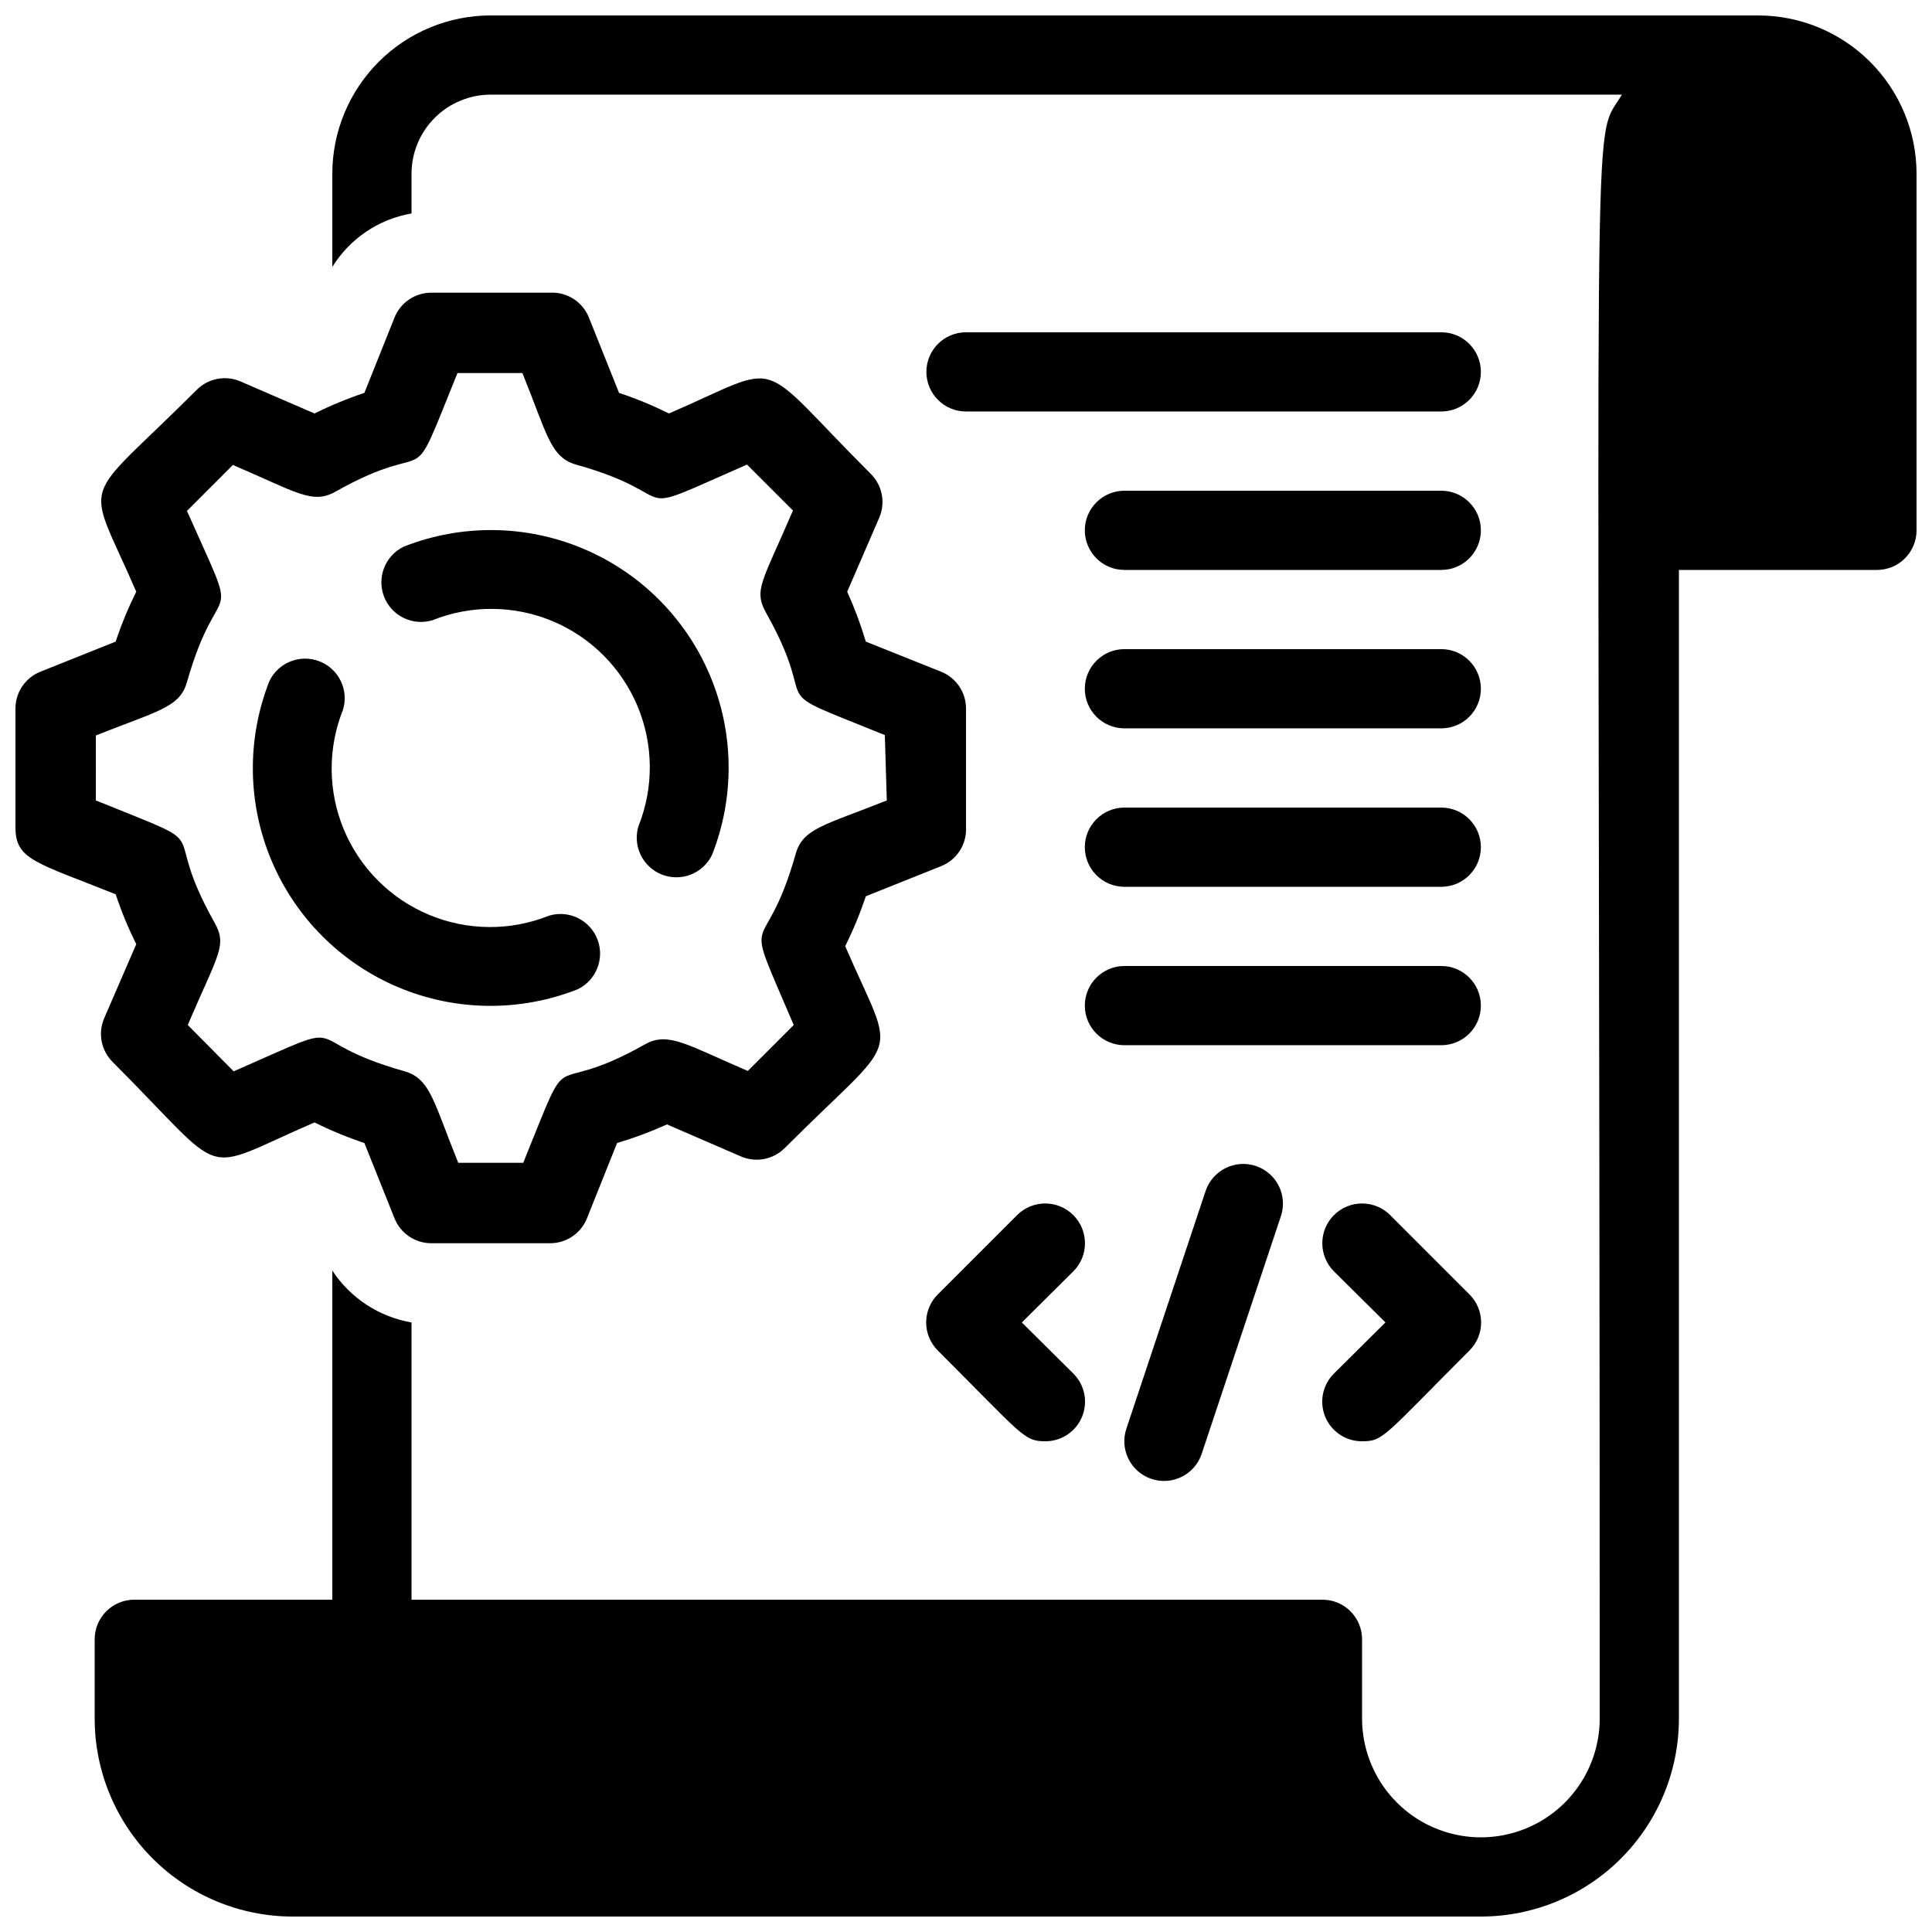
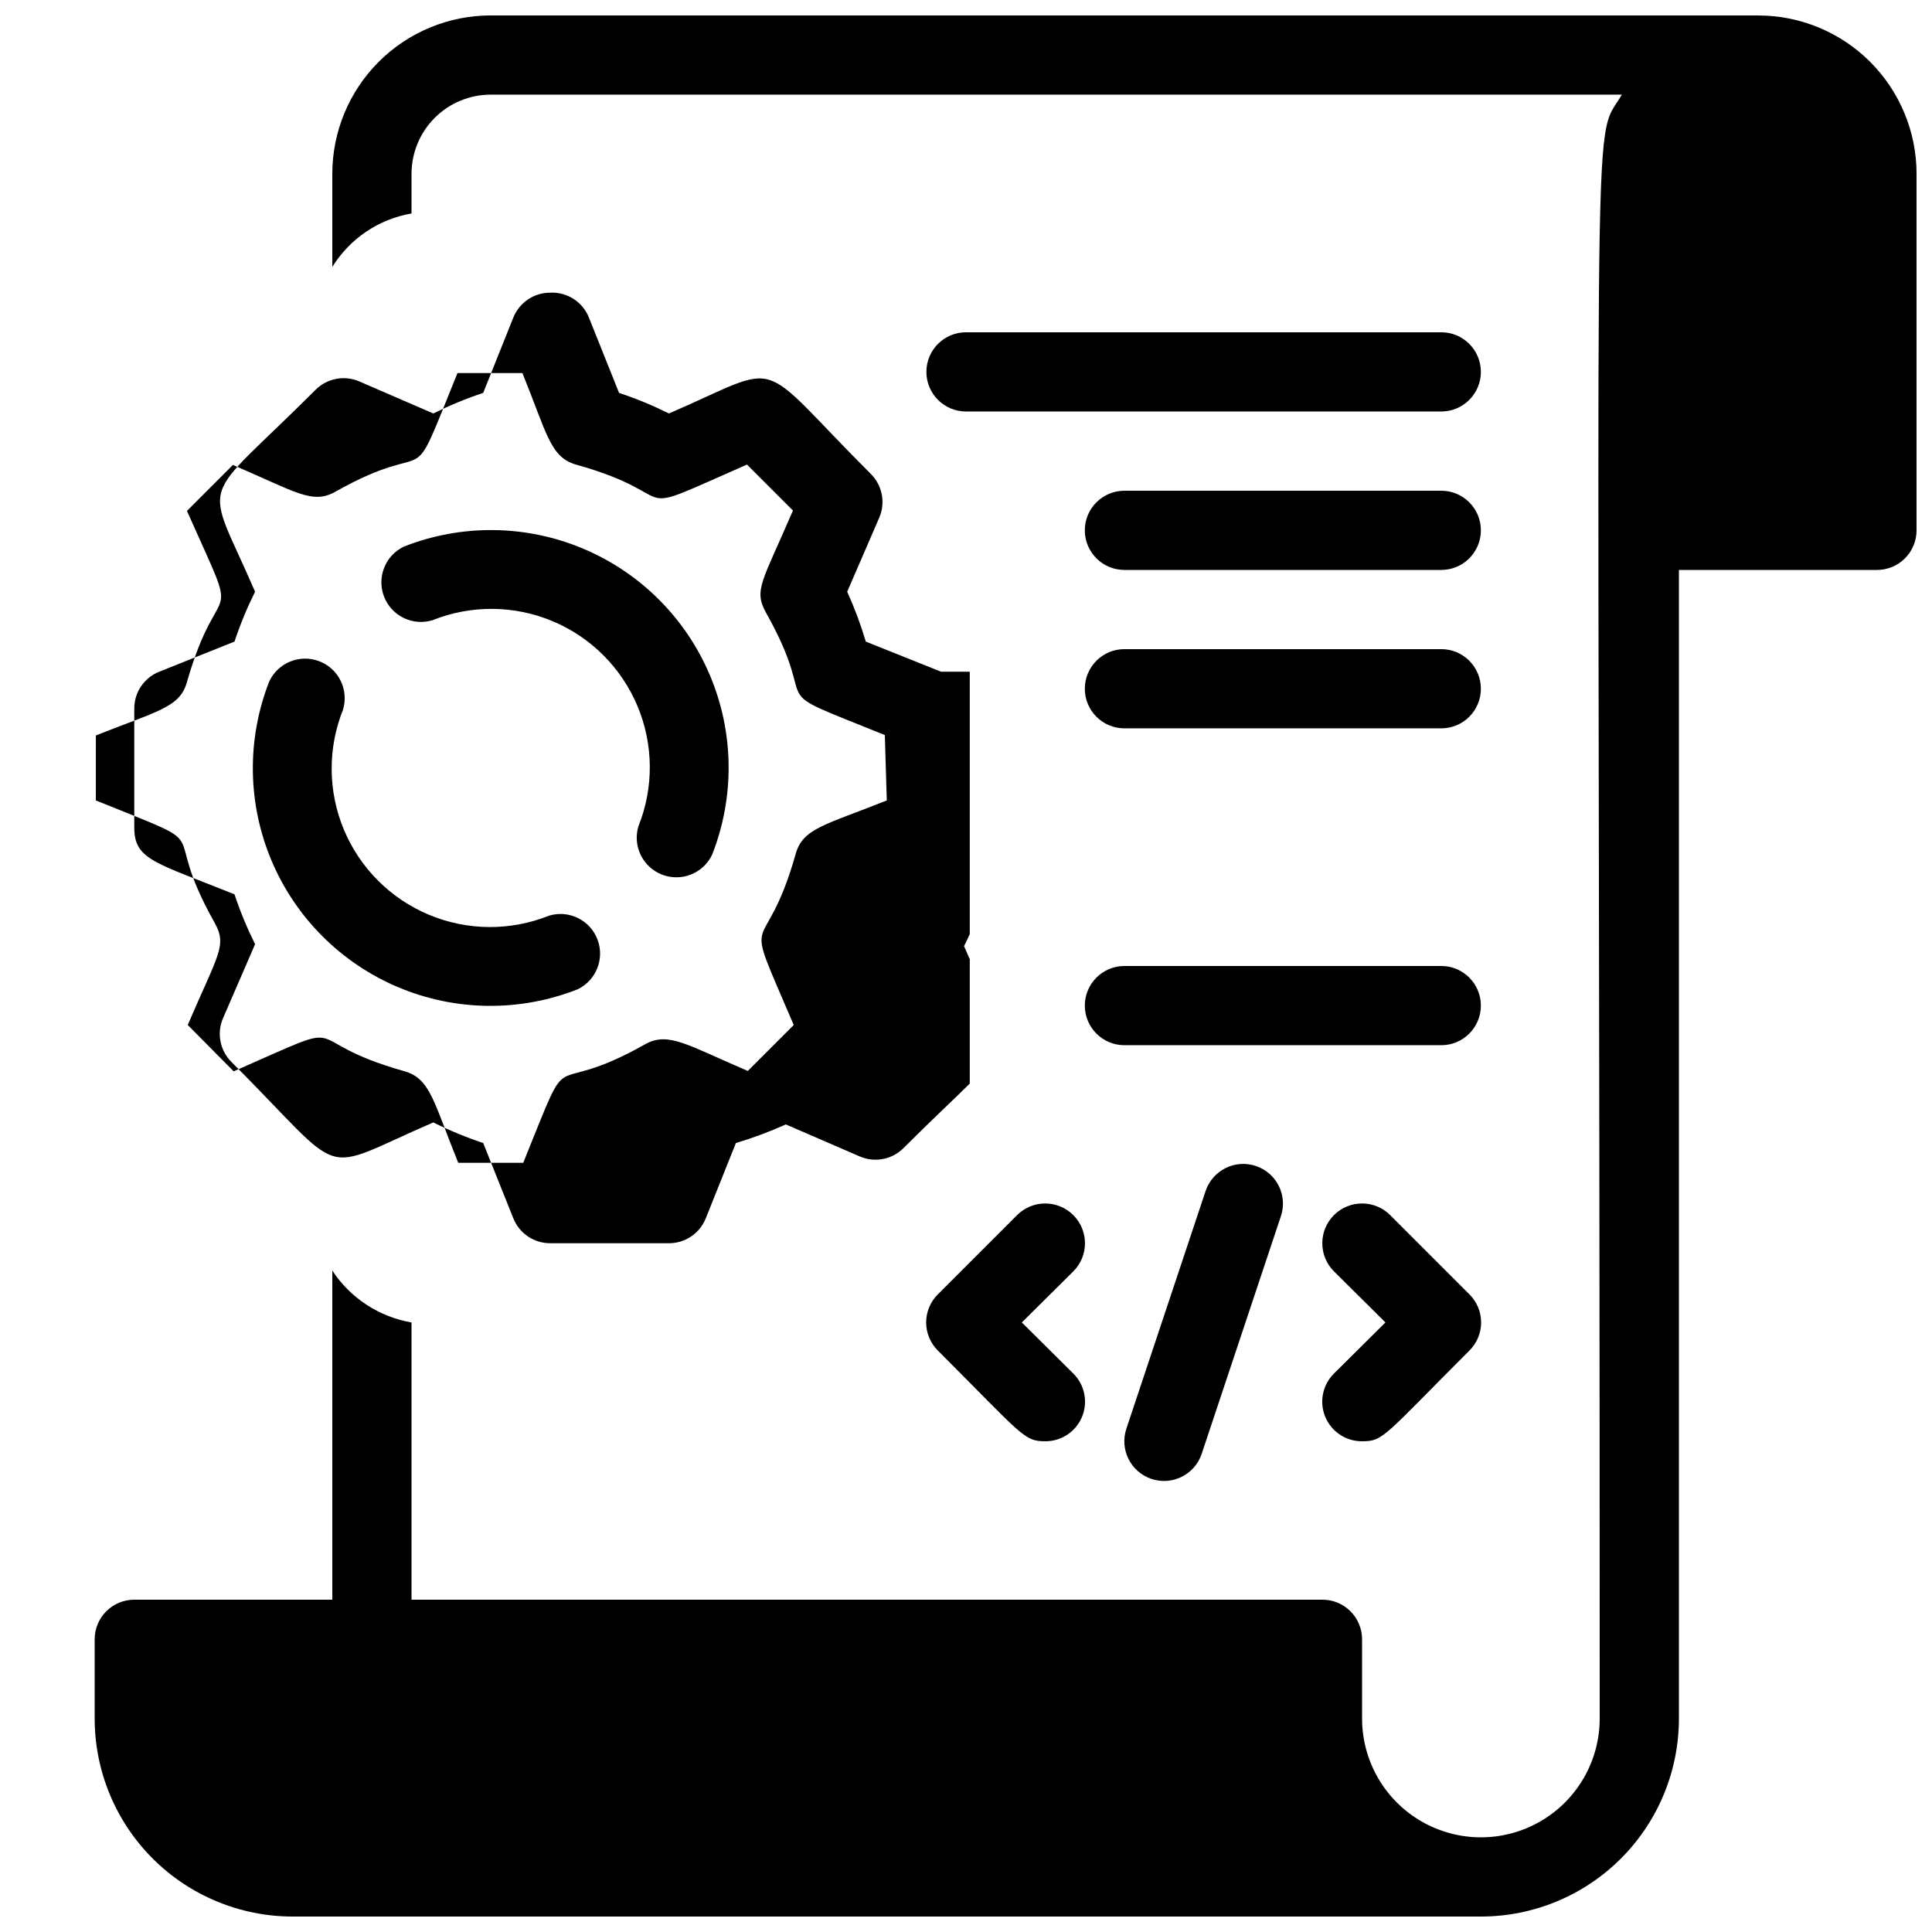
<svg xmlns="http://www.w3.org/2000/svg" width="800px" height="800px" version="1.1" viewBox="144 144 512 512">
  <defs>
    <clipPath id="b">
      <path d="m169 148.09h482.9v503.81h-482.9z" />
    </clipPath>
    <clipPath id="a">
      <path d="m148.09 221h252.91v253h-252.91z" />
    </clipPath>
  </defs>
  <g clip-path="url(#b)">
    <path d="m609.92 148.09h-335.87c-11.137 0-21.816 4.422-29.688 12.297-7.875 7.875-12.297 18.551-12.297 29.688v24.664c4.648-7.508 12.289-12.668 20.992-14.168v-10.496c0-5.566 2.211-10.906 6.148-14.844s9.277-6.148 14.844-6.148h299.77c-8.398 14.168-5.879-15.746-5.879 430.34 0 11.25-6 21.645-15.742 27.27-9.742 5.625-21.746 5.625-31.488 0s-15.746-16.02-15.746-27.27v-20.992c0-2.781-1.105-5.453-3.074-7.422-1.965-1.969-4.637-3.074-7.422-3.074h-241.41v-73.473c-8.602-1.477-16.203-6.453-20.992-13.746v87.219h-52.48c-5.797 0-10.496 4.699-10.496 10.496v20.992c0 13.918 5.527 27.27 15.371 37.109 9.844 9.844 23.191 15.371 37.109 15.371h314.88c13.922 0 27.27-5.527 37.109-15.371 9.844-9.84 15.371-23.191 15.371-37.109v-304.38h52.48c2.785 0 5.453-1.105 7.422-3.074s3.074-4.641 3.074-7.422v-94.465c0-11.137-4.422-21.812-12.297-29.688-7.871-7.875-18.551-12.297-29.688-12.297z" />
  </g>
  <g clip-path="url(#a)">
-     <path d="m393.39 322.01-19.941-7.977c-1.344-4.516-2.992-8.934-4.934-13.223l8.5-19.629c1.691-3.938 0.82-8.508-2.203-11.547-31.488-31.488-22.148-29.598-53.531-16.059-4.277-2.121-8.695-3.945-13.223-5.457l-7.977-19.941c-1.66-4.18-5.797-6.84-10.289-6.613h-31.488c-4.301-0.004-8.168 2.617-9.762 6.613l-7.977 19.941c-4.527 1.512-8.945 3.336-13.223 5.457l-19.629-8.5c-3.938-1.691-8.508-0.82-11.547 2.203-31.488 31.488-29.598 22.148-16.059 53.531-2.121 4.273-3.945 8.695-5.457 13.223l-19.941 7.977c-3.996 1.594-6.617 5.461-6.613 9.762v31.488c0 8.605 5.352 9.238 26.555 17.738 1.512 4.531 3.336 8.949 5.457 13.227l-8.5 19.629v-0.004c-1.691 3.938-0.82 8.508 2.203 11.547 31.488 31.488 22.148 29.598 53.531 16.059 4.277 2.125 8.695 3.949 13.223 5.457l7.977 19.941v0.004c1.594 3.996 5.461 6.617 9.762 6.613h31.488c4.301 0.004 8.172-2.617 9.762-6.613l7.977-19.941v-0.004c4.516-1.34 8.938-2.988 13.227-4.93l19.629 8.5c3.938 1.691 8.508 0.82 11.543-2.203 31.488-31.488 29.598-22.148 16.059-53.531 2.125-4.277 3.949-8.695 5.461-13.223l19.941-7.977v-0.004c4.18-1.656 6.84-5.793 6.613-10.285v-31.488c0.004-4.301-2.617-8.168-6.613-9.762zm-14.379 34.113c-16.27 6.508-22.25 7.348-24.141 14.168-8.605 30.332-14.906 11.652-0.523 45.344l-12.176 12.176c-15.742-6.719-20.992-10.496-27.078-7.137-27.5 15.535-18.578-2.731-32.434 31.488h-17.219c-6.508-16.059-7.348-22.25-14.168-24.246-30.332-8.5-11.336-14.906-45.344 0l-12.176-12.281c8.082-18.895 10.496-20.992 7.137-27.078-15.535-27.605 2.731-18.578-31.488-32.434l0.004-17.215c16.27-6.508 22.25-7.348 24.141-14.168 8.711-30.438 15.008-11.547 0-45.344l12.176-12.176c16.688 7.137 20.992 10.496 27.078 7.137 27.5-15.535 18.578 2.731 32.434-31.488h17.215c6.508 16.059 7.348 22.25 14.168 24.246 30.438 8.5 11.336 14.906 45.344 0l12.176 12.176c-8.082 18.895-10.496 20.992-7.137 27.078 15.535 27.605-2.731 18.578 31.488 32.434z" />
+     <path d="m393.39 322.01-19.941-7.977c-1.344-4.516-2.992-8.934-4.934-13.223l8.5-19.629c1.691-3.938 0.82-8.508-2.203-11.547-31.488-31.488-22.148-29.598-53.531-16.059-4.277-2.121-8.695-3.945-13.223-5.457l-7.977-19.941c-1.66-4.18-5.797-6.84-10.289-6.613c-4.301-0.004-8.168 2.617-9.762 6.613l-7.977 19.941c-4.527 1.512-8.945 3.336-13.223 5.457l-19.629-8.5c-3.938-1.691-8.508-0.82-11.547 2.203-31.488 31.488-29.598 22.148-16.059 53.531-2.121 4.273-3.945 8.695-5.457 13.223l-19.941 7.977c-3.996 1.594-6.617 5.461-6.613 9.762v31.488c0 8.605 5.352 9.238 26.555 17.738 1.512 4.531 3.336 8.949 5.457 13.227l-8.5 19.629v-0.004c-1.691 3.938-0.82 8.508 2.203 11.547 31.488 31.488 22.148 29.598 53.531 16.059 4.277 2.125 8.695 3.949 13.223 5.457l7.977 19.941v0.004c1.594 3.996 5.461 6.617 9.762 6.613h31.488c4.301 0.004 8.172-2.617 9.762-6.613l7.977-19.941v-0.004c4.516-1.34 8.938-2.988 13.227-4.93l19.629 8.5c3.938 1.691 8.508 0.82 11.543-2.203 31.488-31.488 29.598-22.148 16.059-53.531 2.125-4.277 3.949-8.695 5.461-13.223l19.941-7.977v-0.004c4.18-1.656 6.84-5.793 6.613-10.285v-31.488c0.004-4.301-2.617-8.168-6.613-9.762zm-14.379 34.113c-16.27 6.508-22.25 7.348-24.141 14.168-8.605 30.332-14.906 11.652-0.523 45.344l-12.176 12.176c-15.742-6.719-20.992-10.496-27.078-7.137-27.5 15.535-18.578-2.731-32.434 31.488h-17.219c-6.508-16.059-7.348-22.25-14.168-24.246-30.332-8.5-11.336-14.906-45.344 0l-12.176-12.281c8.082-18.895 10.496-20.992 7.137-27.078-15.535-27.605 2.731-18.578-31.488-32.434l0.004-17.215c16.27-6.508 22.25-7.348 24.141-14.168 8.711-30.438 15.008-11.547 0-45.344l12.176-12.176c16.688 7.137 20.992 10.496 27.078 7.137 27.5-15.535 18.578 2.731 32.434-31.488h17.215c6.508 16.059 7.348 22.25 14.168 24.246 30.438 8.5 11.336 14.906 45.344 0l12.176 12.176c-8.082 18.895-10.496 20.992-7.137 27.078 15.535 27.605-2.731 18.578 31.488 32.434z" />
  </g>
  <path d="m251.06 288.84c-4.961 2.359-7.266 8.148-5.281 13.27 1.98 5.125 7.582 7.852 12.84 6.254 10.23-4.094 21.66-4.004 31.824 0.254 10.16 4.258 18.242 12.34 22.5 22.504 4.258 10.164 4.352 21.594 0.254 31.824-1.598 5.254 1.129 10.855 6.254 12.84 5.125 1.984 10.91-0.32 13.27-5.285 6.019-15.301 5.816-32.348-0.566-47.5-6.383-15.152-18.438-27.207-33.59-33.59-15.152-6.383-32.203-6.586-47.504-0.57z" />
  <path d="m289.48 386.67c-10.23 4.094-21.66 4.004-31.824-0.254-10.164-4.258-18.246-12.34-22.504-22.504-4.258-10.16-4.348-21.59-0.254-31.82 1.598-5.258-1.129-10.859-6.25-12.84-5.125-1.984-10.914 0.32-13.27 5.281-6.019 15.301-5.816 32.348 0.566 47.504 6.383 15.152 18.438 27.207 33.59 33.59s32.199 6.586 47.5 0.566c4.965-2.359 7.269-8.145 5.285-13.27s-7.582-7.852-12.84-6.254z" />
  <path d="m442.51 522.59 20.992-62.977c0.891-2.644 2.797-4.828 5.297-6.066 2.496-1.242 5.387-1.438 8.031-0.547 5.508 1.855 8.469 7.824 6.613 13.328l-20.992 62.977c-1.855 5.508-7.824 8.469-13.328 6.613-5.508-1.855-8.469-7.824-6.613-13.328z" />
  <path d="m504.96 525.95c-4.262 0.027-8.117-2.531-9.754-6.469-1.633-3.938-0.723-8.477 2.305-11.477l13.645-13.543-13.645-13.539c-4.117-4.113-4.117-10.789 0-14.902 4.113-4.117 10.789-4.117 14.902 0l20.992 20.992c1.988 1.969 3.106 4.652 3.106 7.449 0 2.801-1.117 5.484-3.106 7.453-22.879 22.883-22.777 24.035-28.445 24.035z" />
  <path d="m420.99 525.95c-5.668 0-5.984-1.574-28.445-24.035-1.988-1.969-3.106-4.652-3.106-7.453 0-2.797 1.117-5.481 3.106-7.449l20.992-20.992c4.113-4.117 10.789-4.117 14.902 0 4.117 4.113 4.117 10.789 0 14.902l-13.645 13.539 13.645 13.539v0.004c3.027 3 3.938 7.539 2.305 11.477-1.637 3.938-5.492 6.496-9.754 6.469z" />
  <path d="m525.95 337.02h-83.965c-5.797 0-10.496-4.699-10.496-10.496s4.699-10.496 10.496-10.496h83.969-0.004c5.797 0 10.496 4.699 10.496 10.496s-4.699 10.496-10.496 10.496z" />
-   <path d="m525.95 379.01h-83.965c-5.797 0-10.496-4.699-10.496-10.496s4.699-10.496 10.496-10.496h83.969-0.004c5.797 0 10.496 4.699 10.496 10.496s-4.699 10.496-10.496 10.496z" />
  <path d="m525.95 420.99h-83.965c-5.797 0-10.496-4.699-10.496-10.496s4.699-10.496 10.496-10.496h83.969-0.004c5.797 0 10.496 4.699 10.496 10.496s-4.699 10.496-10.496 10.496z" />
  <path d="m525.95 253.05h-125.95c-5.797 0-10.496-4.699-10.496-10.496s4.699-10.496 10.496-10.496h125.95c5.797 0 10.496 4.699 10.496 10.496s-4.699 10.496-10.496 10.496z" />
  <path d="m525.95 295.04h-83.965c-5.797 0-10.496-4.699-10.496-10.496s4.699-10.496 10.496-10.496h83.969-0.004c5.797 0 10.496 4.699 10.496 10.496s-4.699 10.496-10.496 10.496z" />
</svg>